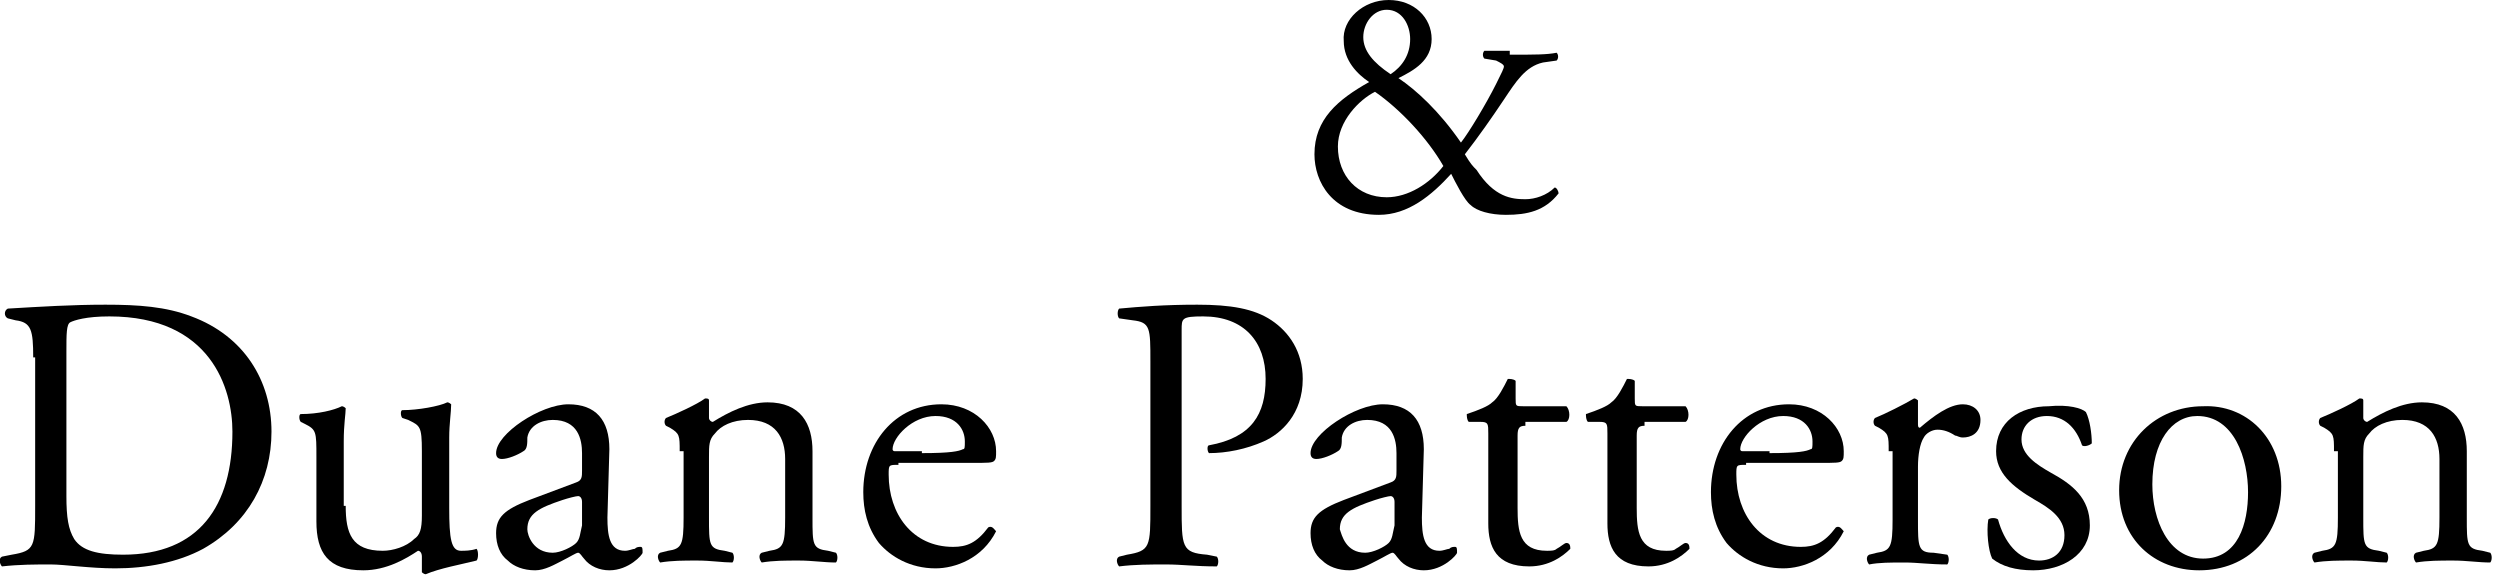
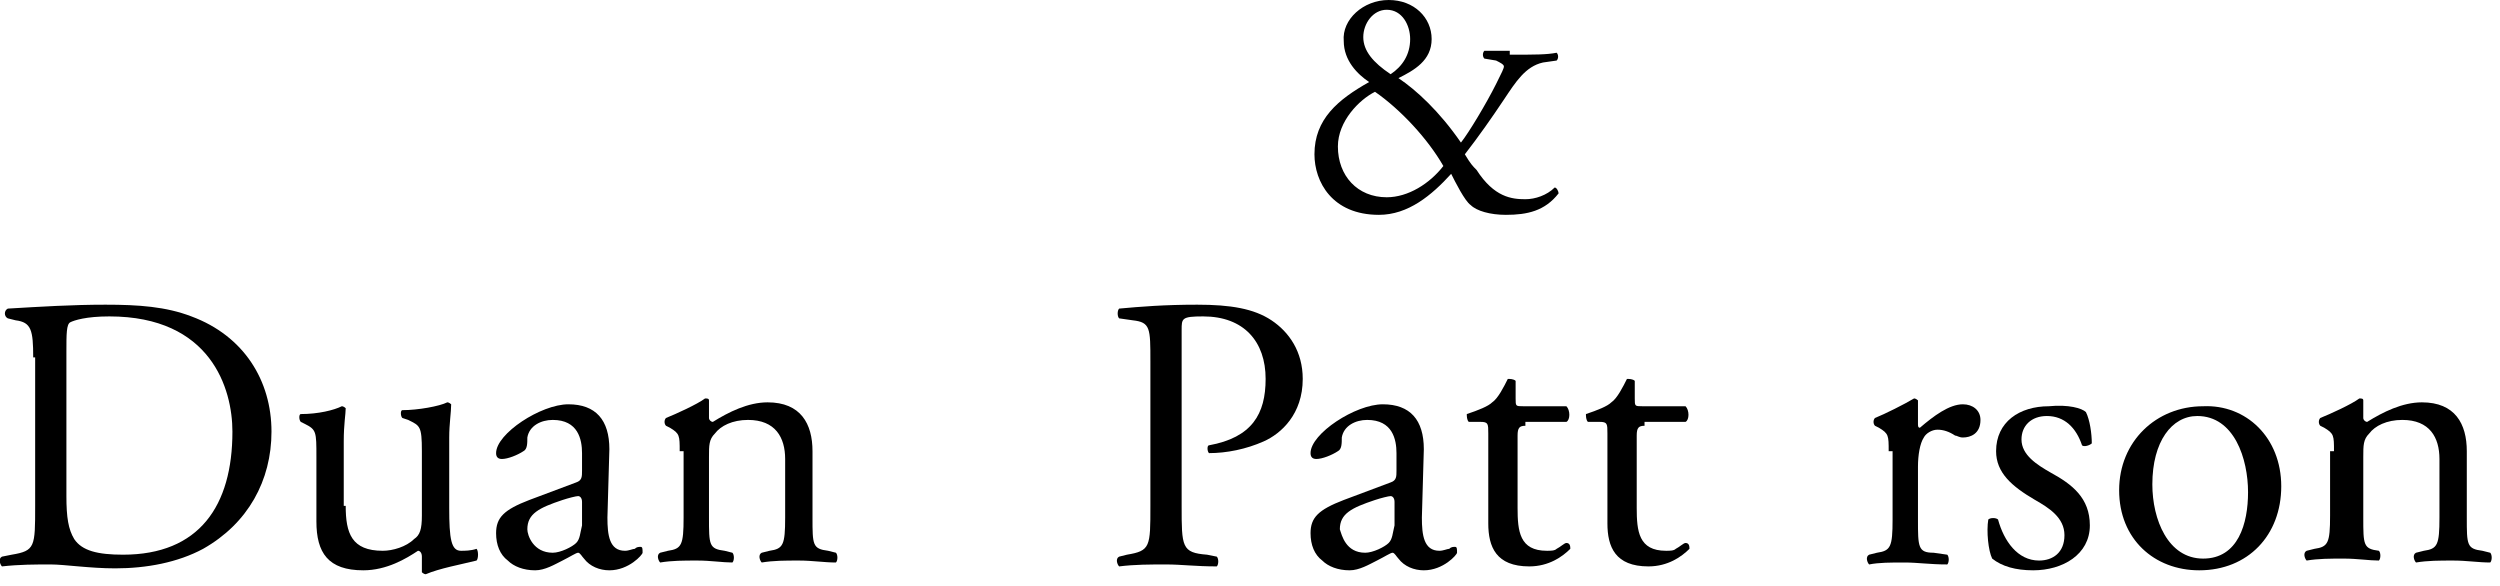
<svg xmlns="http://www.w3.org/2000/svg" version="1.1" id="Layer_1" x="0px" y="0px" viewBox="0 0 128 30" style="enable-background:new 0 0 128 30;" xml:space="preserve">
  <style type="text/css">
	.st0{fill:#000000;}
</style>
  <g>
    <g>
      <path class="st0" d="M1.7,18.3c0-1.4-0.1-1.8-0.9-1.9l-0.4-0.1c-0.2-0.1-0.2-0.4,0-0.5c1.7-0.1,3.3-0.2,5-0.2    c1.7,0,3.1,0.1,4.4,0.6c2.7,1,4.1,3.3,4.1,5.9c0,2.5-1.2,4.7-3.5,6c-1.3,0.7-2.9,1-4.5,1c-1.3,0-2.6-0.2-3.3-0.2    c-0.8,0-1.6,0-2.5,0.1c-0.1-0.1-0.2-0.4,0-0.5l0.5-0.1c1.2-0.2,1.2-0.4,1.2-2.5V18.3z M3.4,25.4c0,1.1,0.1,1.7,0.4,2.2    c0.4,0.6,1.2,0.8,2.5,0.8c3.9,0,5.6-2.5,5.6-6.3c0-2.2-1.1-5.9-6.3-5.9c-1.2,0-1.8,0.2-2,0.3c-0.2,0.1-0.2,0.6-0.2,1.5V25.4z" />
      <path class="st0" d="M17.7,25.9c0,1.4,0.3,2.3,1.9,2.3c0.5,0,1.2-0.2,1.6-0.6c0.3-0.2,0.4-0.5,0.4-1.2v-3.3c0-1.3-0.1-1.3-0.7-1.6    l-0.3-0.1c-0.1-0.1-0.1-0.4,0-0.4c0.8,0,1.9-0.2,2.3-0.4c0.1,0,0.2,0.1,0.2,0.1c0,0.4-0.1,1-0.1,1.7V26c0,1.6,0.1,2.2,0.6,2.2    c0.2,0,0.5,0,0.8-0.1c0.1,0.1,0.1,0.5,0,0.6c-0.8,0.2-1.9,0.4-2.6,0.7c-0.1,0-0.2-0.1-0.2-0.1v-0.8c0-0.2-0.1-0.3-0.2-0.3    c-0.6,0.4-1.6,1-2.8,1c-1.8,0-2.4-0.9-2.4-2.5v-3.3c0-1.3,0-1.4-0.6-1.7l-0.2-0.1c-0.1-0.1-0.1-0.4,0-0.4c0.9,0,1.7-0.2,2.1-0.4    c0.1,0,0.2,0.1,0.2,0.1c0,0.3-0.1,0.8-0.1,1.7V25.9z" />
      <path class="st0" d="M29.5,24.7c0.3-0.1,0.3-0.3,0.3-0.6l0-0.9c0-0.7-0.2-1.7-1.5-1.7c-0.6,0-1.2,0.3-1.3,0.9c0,0.3,0,0.6-0.2,0.7    c-0.3,0.2-0.8,0.4-1.1,0.4c-0.2,0-0.3-0.1-0.3-0.3c0-1,2.3-2.5,3.7-2.5c1.4,0,2.1,0.8,2.1,2.3l-0.1,3.5c0,0.9,0.1,1.7,0.9,1.7    c0.2,0,0.4-0.1,0.5-0.1c0.1-0.1,0.2-0.1,0.3-0.1c0.1,0,0.1,0.1,0.1,0.3c0,0.1-0.7,0.9-1.7,0.9c-0.5,0-1-0.2-1.3-0.6    c-0.1-0.1-0.2-0.3-0.3-0.3c-0.1,0-0.4,0.2-0.8,0.4c-0.4,0.2-0.9,0.5-1.4,0.5c-0.6,0-1.1-0.2-1.4-0.5c-0.4-0.3-0.6-0.8-0.6-1.4    c0-0.8,0.4-1.2,1.7-1.7L29.5,24.7z M28.3,28.3c0.4,0,1-0.3,1.2-0.5c0.2-0.2,0.2-0.5,0.3-0.9l0-1.2c0-0.2-0.1-0.3-0.2-0.3    c-0.1,0-0.5,0.1-0.8,0.2C27.6,26,27,26.3,27,27.1C27,27.4,27.3,28.3,28.3,28.3z" />
      <path class="st0" d="M34.8,23.1c0-0.8,0-0.9-0.5-1.2l-0.2-0.1c-0.1-0.1-0.1-0.3,0-0.4c0.5-0.2,1.6-0.7,2-1c0.1,0,0.2,0,0.2,0.1    c0,0.5,0,0.8,0,0.9c0,0.1,0.1,0.2,0.2,0.2c0.8-0.5,1.8-1,2.8-1c1.7,0,2.3,1.1,2.3,2.5v3.4c0,1.4,0,1.6,0.8,1.7l0.4,0.1    c0.1,0.1,0.1,0.4,0,0.5c-0.6,0-1.2-0.1-1.9-0.1c-0.7,0-1.3,0-1.9,0.1c-0.1-0.1-0.2-0.4,0-0.5l0.4-0.1c0.7-0.1,0.8-0.3,0.8-1.7v-3    c0-1.1-0.5-2-1.9-2c-0.8,0-1.4,0.3-1.7,0.7c-0.3,0.3-0.3,0.6-0.3,1.2v3.1c0,1.4,0,1.6,0.8,1.7l0.4,0.1c0.1,0.1,0.1,0.4,0,0.5    c-0.5,0-1.1-0.1-1.8-0.1c-0.7,0-1.3,0-1.9,0.1c-0.1-0.1-0.2-0.4,0-0.5l0.4-0.1c0.7-0.1,0.8-0.3,0.8-1.7V23.1z" />
-       <path class="st0" d="M46,23.8c-0.5,0-0.5,0-0.5,0.5c0,2,1.2,3.7,3.3,3.7c0.7,0,1.2-0.2,1.8-1c0.2-0.1,0.3,0.1,0.4,0.2    c-0.7,1.4-2.1,1.9-3.1,1.9c-1.3,0-2.3-0.6-2.9-1.3c-0.6-0.8-0.8-1.7-0.8-2.6c0-2.5,1.6-4.5,4-4.5c1.7,0,2.8,1.2,2.8,2.4    c0,0.3,0,0.4-0.1,0.5c-0.1,0.1-0.3,0.1-1.2,0.1H46z M47.2,23.2c1.5,0,1.9-0.1,2.1-0.2c0.1,0,0.1-0.1,0.1-0.4    c0-0.6-0.4-1.3-1.5-1.3c-1.2,0-2.2,1.1-2.2,1.7c0,0,0,0.1,0.1,0.1H47.2z" />
      <path class="st0" d="M60.5,25.9c0,2.1,0,2.4,1.3,2.5l0.5,0.1c0.1,0.1,0.1,0.4,0,0.5c-1.1,0-1.8-0.1-2.6-0.1c-0.8,0-1.6,0-2.4,0.1    c-0.1-0.1-0.2-0.4,0-0.5l0.4-0.1c1.2-0.2,1.2-0.4,1.2-2.5v-7.4c0-1.7,0-2-0.9-2.1l-0.7-0.1c-0.1-0.1-0.1-0.4,0-0.5    c1.1-0.1,2.3-0.2,4-0.2c1.7,0,2.9,0.2,3.8,0.8c0.9,0.6,1.6,1.6,1.6,3c0,1.8-1.1,2.8-2,3.2c-0.9,0.4-1.9,0.6-2.8,0.6    c-0.1-0.1-0.1-0.4,0-0.4c2.2-0.4,2.9-1.6,2.9-3.4c0-1.9-1.1-3.2-3.2-3.2c-1.1,0-1.1,0.1-1.1,0.7V25.9z" />
      <path class="st0" d="M71.2,24.7c0.3-0.1,0.3-0.3,0.3-0.6l0-0.9c0-0.7-0.2-1.7-1.5-1.7c-0.6,0-1.2,0.3-1.3,0.9c0,0.3,0,0.6-0.2,0.7    c-0.3,0.2-0.8,0.4-1.1,0.4c-0.2,0-0.3-0.1-0.3-0.3c0-1,2.3-2.5,3.7-2.5c1.4,0,2.1,0.8,2.1,2.3l-0.1,3.5c0,0.9,0.1,1.7,0.9,1.7    c0.2,0,0.4-0.1,0.5-0.1c0.1-0.1,0.2-0.1,0.3-0.1c0.1,0,0.1,0.1,0.1,0.3c0,0.1-0.7,0.9-1.7,0.9c-0.5,0-1-0.2-1.3-0.6    c-0.1-0.1-0.2-0.3-0.3-0.3c-0.1,0-0.4,0.2-0.8,0.4c-0.4,0.2-0.9,0.5-1.4,0.5c-0.6,0-1.1-0.2-1.4-0.5c-0.4-0.3-0.6-0.8-0.6-1.4    c0-0.8,0.4-1.2,1.7-1.7L71.2,24.7z M69.9,28.3c0.4,0,1-0.3,1.2-0.5c0.2-0.2,0.2-0.5,0.3-0.9l0-1.2c0-0.2-0.1-0.3-0.2-0.3    c-0.1,0-0.5,0.1-0.8,0.2c-1.2,0.4-1.8,0.7-1.8,1.5C68.7,27.4,68.9,28.3,69.9,28.3z" />
      <path class="st0" d="M78.1,21.8c-0.3,0-0.4,0.1-0.4,0.5v3.7c0,1.2,0.1,2.2,1.5,2.2c0.2,0,0.4,0,0.5-0.1c0.2-0.1,0.4-0.3,0.5-0.3    c0.2,0,0.2,0.2,0.2,0.3c-0.4,0.4-1.1,0.9-2.1,0.9c-1.7,0-2.1-1-2.1-2.2v-4.6c0-0.5,0-0.6-0.4-0.6h-0.6c-0.1-0.1-0.1-0.3-0.1-0.4    c0.6-0.2,1.1-0.4,1.3-0.6c0.3-0.2,0.6-0.8,0.8-1.2c0.1,0,0.3,0,0.4,0.1v0.9c0,0.4,0,0.4,0.4,0.4h2.2c0.2,0.2,0.2,0.7,0,0.8H78.1z" />
      <path class="st0" d="M84.2,21.8c-0.3,0-0.4,0.1-0.4,0.5v3.7c0,1.2,0.1,2.2,1.5,2.2c0.2,0,0.4,0,0.5-0.1c0.2-0.1,0.4-0.3,0.5-0.3    c0.2,0,0.2,0.2,0.2,0.3c-0.4,0.4-1.1,0.9-2.1,0.9c-1.7,0-2.1-1-2.1-2.2v-4.6c0-0.5,0-0.6-0.4-0.6h-0.6c-0.1-0.1-0.1-0.3-0.1-0.4    c0.6-0.2,1.1-0.4,1.3-0.6c0.3-0.2,0.6-0.8,0.8-1.2c0.1,0,0.3,0,0.4,0.1v0.9c0,0.4,0,0.4,0.4,0.4h2.2c0.2,0.2,0.2,0.7,0,0.8H84.2z" />
-       <path class="st0" d="M89.4,23.8c-0.5,0-0.5,0-0.5,0.5c0,2,1.2,3.7,3.3,3.7c0.7,0,1.2-0.2,1.8-1c0.2-0.1,0.3,0.1,0.4,0.2    c-0.7,1.4-2.1,1.9-3.1,1.9c-1.3,0-2.3-0.6-2.9-1.3c-0.6-0.8-0.8-1.7-0.8-2.6c0-2.5,1.6-4.5,4-4.5c1.7,0,2.8,1.2,2.8,2.4    c0,0.3,0,0.4-0.1,0.5c-0.1,0.1-0.3,0.1-1.2,0.1H89.4z M90.6,23.2c1.5,0,1.9-0.1,2.1-0.2c0.1,0,0.1-0.1,0.1-0.4    c0-0.6-0.4-1.3-1.5-1.3c-1.2,0-2.2,1.1-2.2,1.7c0,0,0,0.1,0.1,0.1H90.6z" />
      <path class="st0" d="M96.7,23.1c0-0.8,0-0.9-0.5-1.2l-0.2-0.1c-0.1-0.1-0.1-0.3,0-0.4c0.5-0.2,1.5-0.7,2-1c0.1,0,0.2,0.1,0.2,0.1    v1.2c0,0.1,0,0.2,0.1,0.2c0.7-0.6,1.5-1.2,2.2-1.2c0.5,0,0.9,0.3,0.9,0.8c0,0.7-0.5,0.9-0.9,0.9c-0.2,0-0.3-0.1-0.4-0.1    c-0.3-0.2-0.6-0.3-0.9-0.3c-0.3,0-0.6,0.2-0.7,0.4c-0.2,0.3-0.3,0.9-0.3,1.5v2.7c0,1.4,0,1.7,0.8,1.7l0.7,0.1    c0.1,0.1,0.1,0.4,0,0.5c-0.9,0-1.5-0.1-2.2-0.1c-0.7,0-1.3,0-1.8,0.1c-0.1-0.1-0.2-0.4,0-0.5l0.4-0.1c0.7-0.1,0.8-0.3,0.8-1.7    V23.1z" />
      <path class="st0" d="M106.8,21.1c0.2,0.4,0.3,1.1,0.3,1.6c-0.1,0.1-0.4,0.2-0.5,0.1c-0.3-0.9-0.9-1.5-1.8-1.5    c-0.8,0-1.3,0.5-1.3,1.2c0,0.8,0.8,1.3,1.5,1.7c1.1,0.6,2,1.3,2,2.7c0,1.5-1.4,2.3-2.9,2.3c-0.9,0-1.6-0.2-2.1-0.6    c-0.2-0.4-0.3-1.4-0.2-2c0.1-0.1,0.4-0.1,0.5,0c0.3,1.1,1,2.1,2.1,2.1c0.7,0,1.3-0.4,1.3-1.3c0-0.9-0.8-1.4-1.5-1.8    c-1.2-0.7-2-1.4-2-2.5c0-1.5,1.2-2.3,2.7-2.3C105.9,20.7,106.6,20.9,106.8,21.1z" />
      <path class="st0" d="M116.8,24.9c0,2.5-1.7,4.3-4.2,4.3c-2.3,0-4.1-1.6-4.1-4.1c0-2.5,1.9-4.3,4.3-4.3    C115,20.7,116.8,22.4,116.8,24.9z M112.5,21.3c-1.3,0-2.3,1.3-2.3,3.5c0,1.8,0.8,3.8,2.6,3.8s2.3-1.8,2.3-3.4    C115.1,23.5,114.4,21.3,112.5,21.3z" />
-       <path class="st0" d="M119.5,23.1c0-0.8,0-0.9-0.5-1.2l-0.2-0.1c-0.1-0.1-0.1-0.3,0-0.4c0.5-0.2,1.6-0.7,2-1c0.1,0,0.2,0,0.2,0.1    c0,0.5,0,0.8,0,0.9c0,0.1,0.1,0.2,0.2,0.2c0.8-0.5,1.8-1,2.8-1c1.7,0,2.3,1.1,2.3,2.5v3.4c0,1.4,0,1.6,0.8,1.7l0.4,0.1    c0.1,0.1,0.1,0.4,0,0.5c-0.6,0-1.2-0.1-1.9-0.1c-0.7,0-1.3,0-1.9,0.1c-0.1-0.1-0.2-0.4,0-0.5l0.4-0.1c0.7-0.1,0.8-0.3,0.8-1.7v-3    c0-1.1-0.5-2-1.9-2c-0.8,0-1.4,0.3-1.7,0.7c-0.3,0.3-0.3,0.6-0.3,1.2v3.1c0,1.4,0,1.6,0.8,1.7l0.4,0.1c0.1,0.1,0.1,0.4,0,0.5    c-0.5,0-1.1-0.1-1.8-0.1c-0.7,0-1.3,0-1.9,0.1c-0.1-0.1-0.2-0.4,0-0.5l0.4-0.1c0.7-0.1,0.8-0.3,0.8-1.7V23.1z" />
+       <path class="st0" d="M119.5,23.1c0-0.8,0-0.9-0.5-1.2l-0.2-0.1c-0.1-0.1-0.1-0.3,0-0.4c0.5-0.2,1.6-0.7,2-1c0.1,0,0.2,0,0.2,0.1    c0,0.5,0,0.8,0,0.9c0,0.1,0.1,0.2,0.2,0.2c0.8-0.5,1.8-1,2.8-1c1.7,0,2.3,1.1,2.3,2.5v3.4c0,1.4,0,1.6,0.8,1.7l0.4,0.1    c0.1,0.1,0.1,0.4,0,0.5c-0.6,0-1.2-0.1-1.9-0.1c-0.7,0-1.3,0-1.9,0.1c-0.1-0.1-0.2-0.4,0-0.5l0.4-0.1c0.7-0.1,0.8-0.3,0.8-1.7v-3    c0-1.1-0.5-2-1.9-2c-0.8,0-1.4,0.3-1.7,0.7c-0.3,0.3-0.3,0.6-0.3,1.2v3.1c0,1.4,0,1.6,0.8,1.7c0.1,0.1,0.1,0.4,0,0.5    c-0.5,0-1.1-0.1-1.8-0.1c-0.7,0-1.3,0-1.9,0.1c-0.1-0.1-0.2-0.4,0-0.5l0.4-0.1c0.7-0.1,0.8-0.3,0.8-1.7V23.1z" />
    </g>
    <g>
      <path class="st0" d="M77.3,2.8c1.3,0,1.9,0,2.4-0.1c0.1,0.1,0.1,0.3,0,0.4L79,3.2c-0.9,0.2-1.4,1-2,1.9c-0.6,0.9-1.3,1.9-2,2.8    c0.3,0.5,0.4,0.6,0.6,0.8c0.9,1.4,1.8,1.5,2.5,1.5c0.5,0,1.1-0.2,1.5-0.6c0.1,0,0.2,0.2,0.2,0.3c-0.7,0.9-1.6,1.1-2.7,1.1    c-0.8,0-1.5-0.2-1.8-0.5c-0.3-0.2-0.8-1.2-1-1.6c-1,1.1-2.2,2.1-3.7,2.1c-2.4,0-3.3-1.7-3.3-3.1c0-1.8,1.2-2.8,2.8-3.7    c-0.6-0.4-1.3-1.1-1.3-2.1C68.7,1,69.8,0,71.1,0c1.3,0,2.2,0.9,2.2,2c0,1.1-0.9,1.6-1.7,2c0.9,0.6,2.1,1.7,3.2,3.3    c0.4-0.5,1.3-2,1.8-3c0.3-0.6,0.4-0.8,0.4-0.9c0-0.1-0.2-0.2-0.4-0.3l-0.6-0.1c-0.1-0.1-0.1-0.3,0-0.4H77.3z M68.5,7.5    c0,1.5,1,2.6,2.5,2.6c1.1,0,2.2-0.7,2.9-1.6c-0.8-1.4-2.2-2.9-3.5-3.8C69.6,5.1,68.5,6.2,68.5,7.5z M69.8,1.9    c0,0.7,0.5,1.3,1.4,1.9c0.6-0.4,1-1,1-1.8c0-0.7-0.4-1.5-1.2-1.5C70.3,0.5,69.8,1.2,69.8,1.9z" />
    </g>
  </g>
</svg>